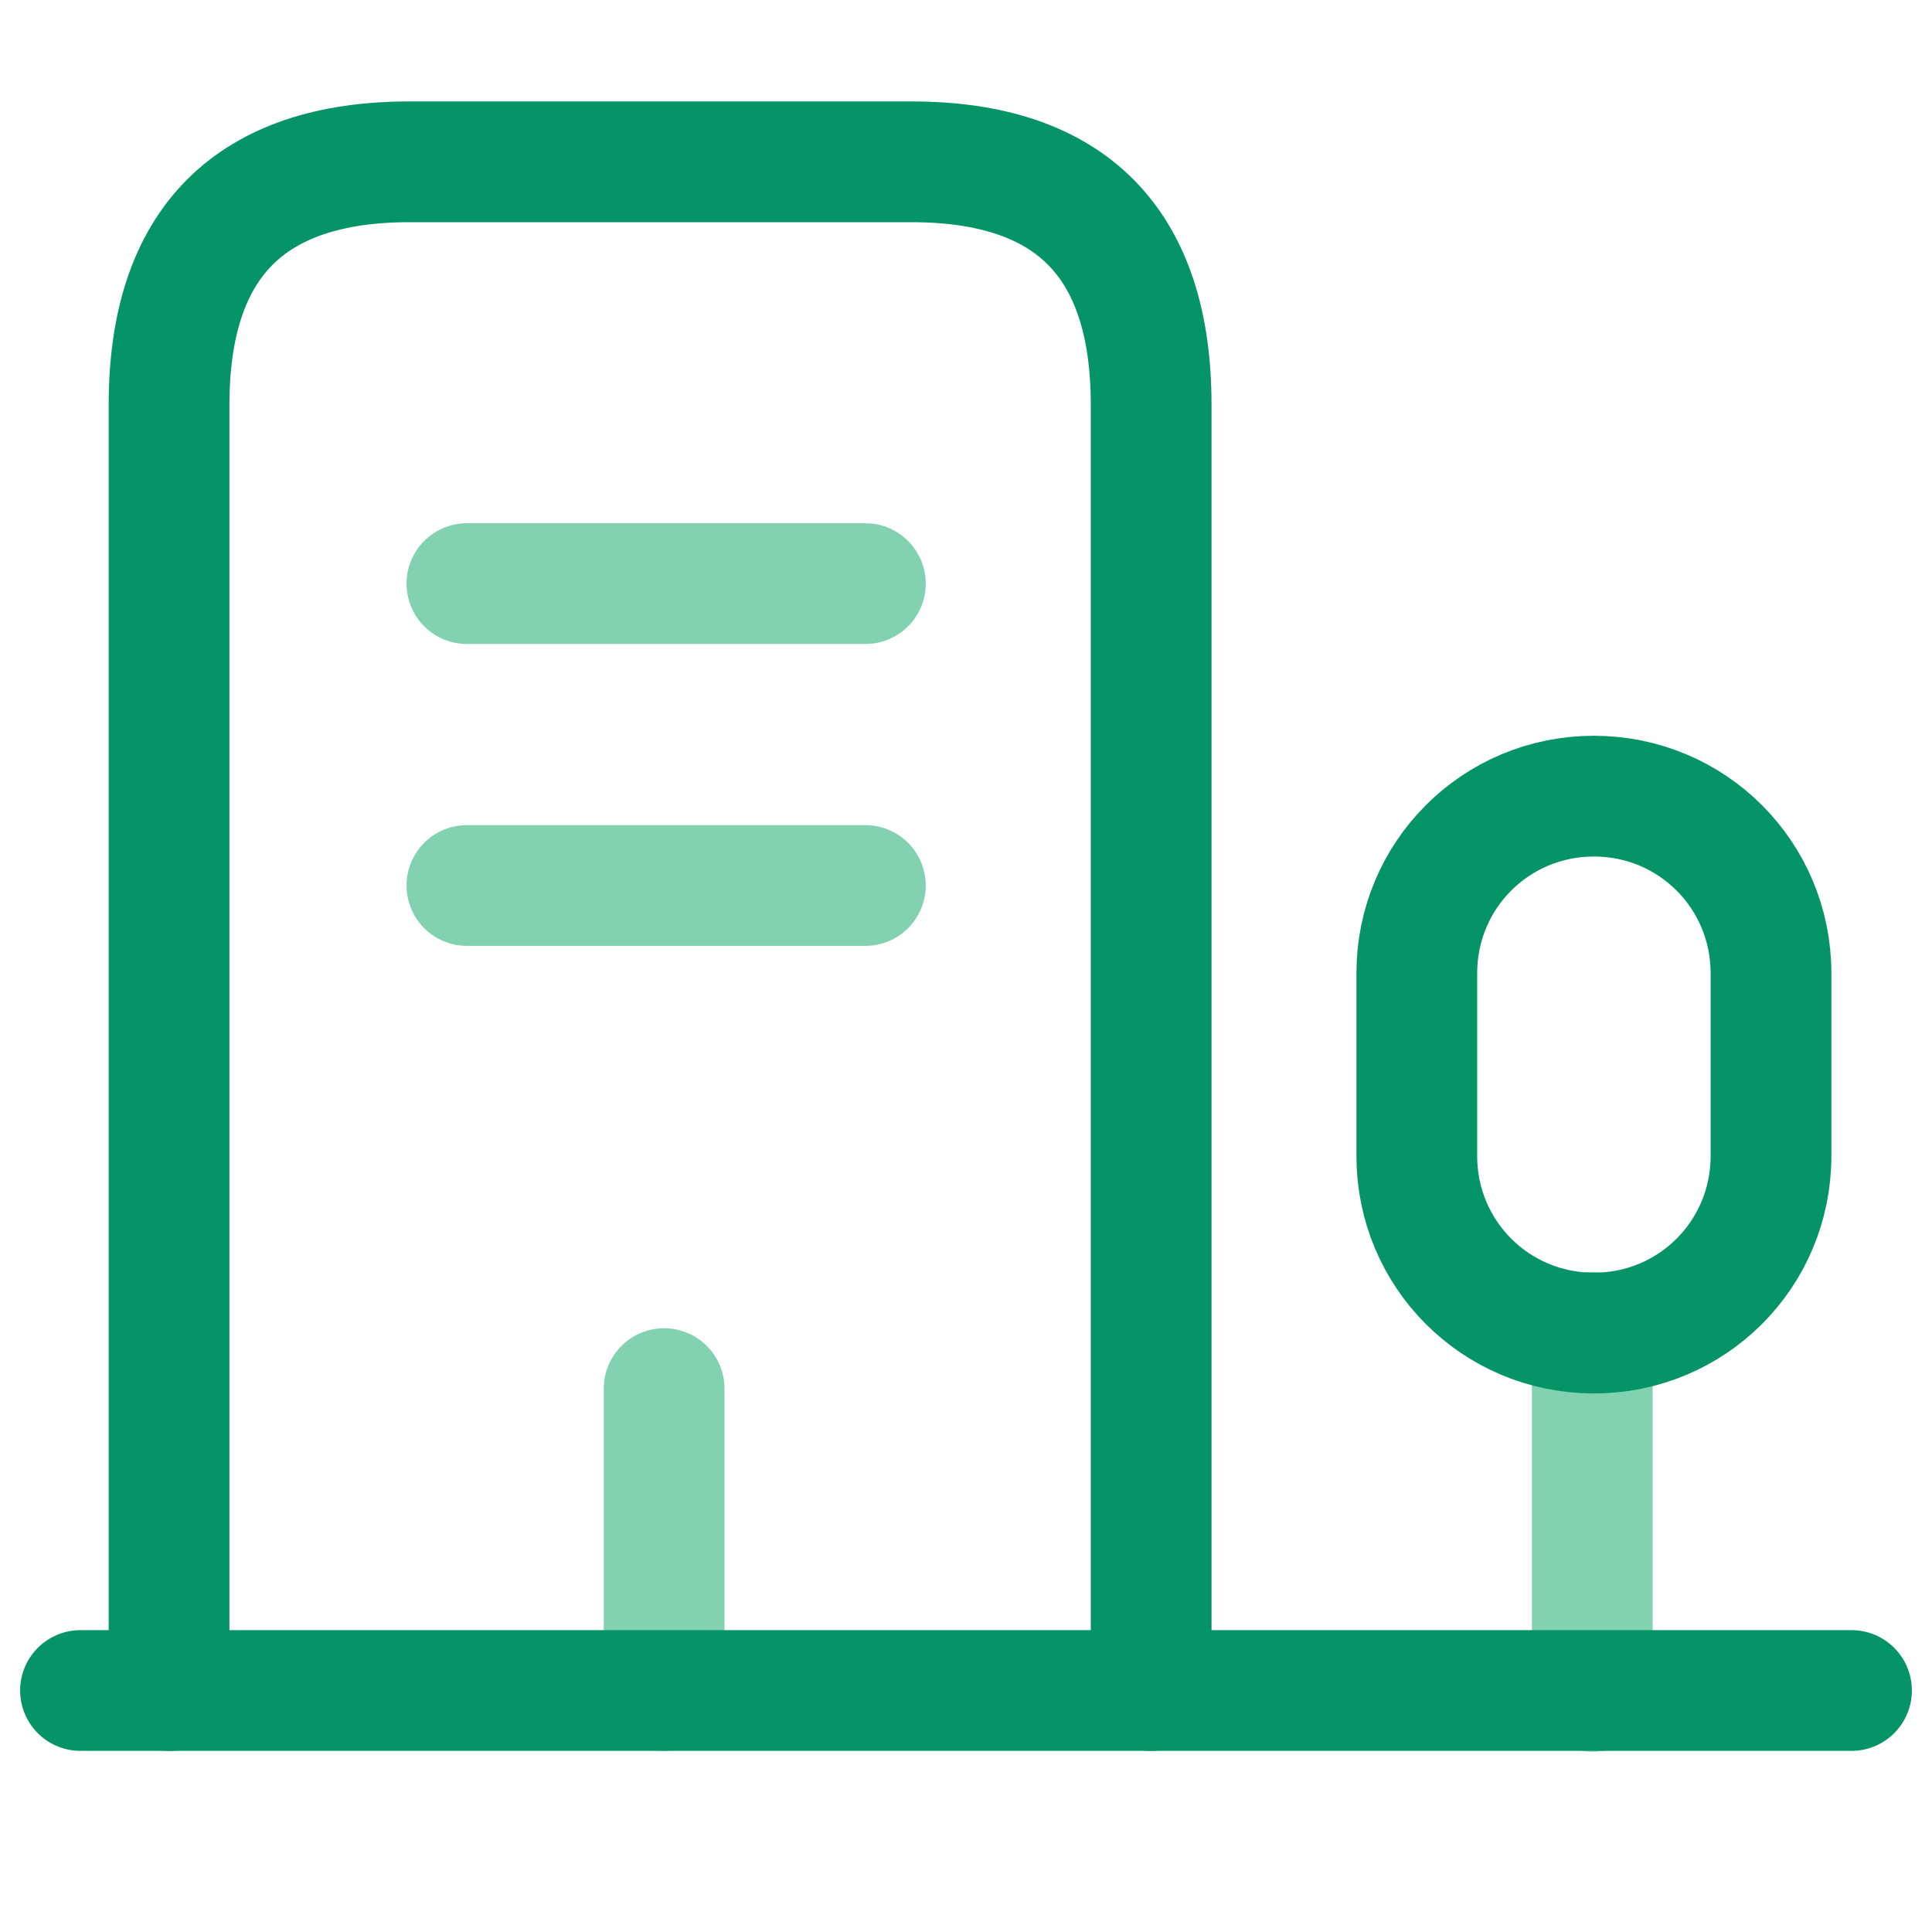
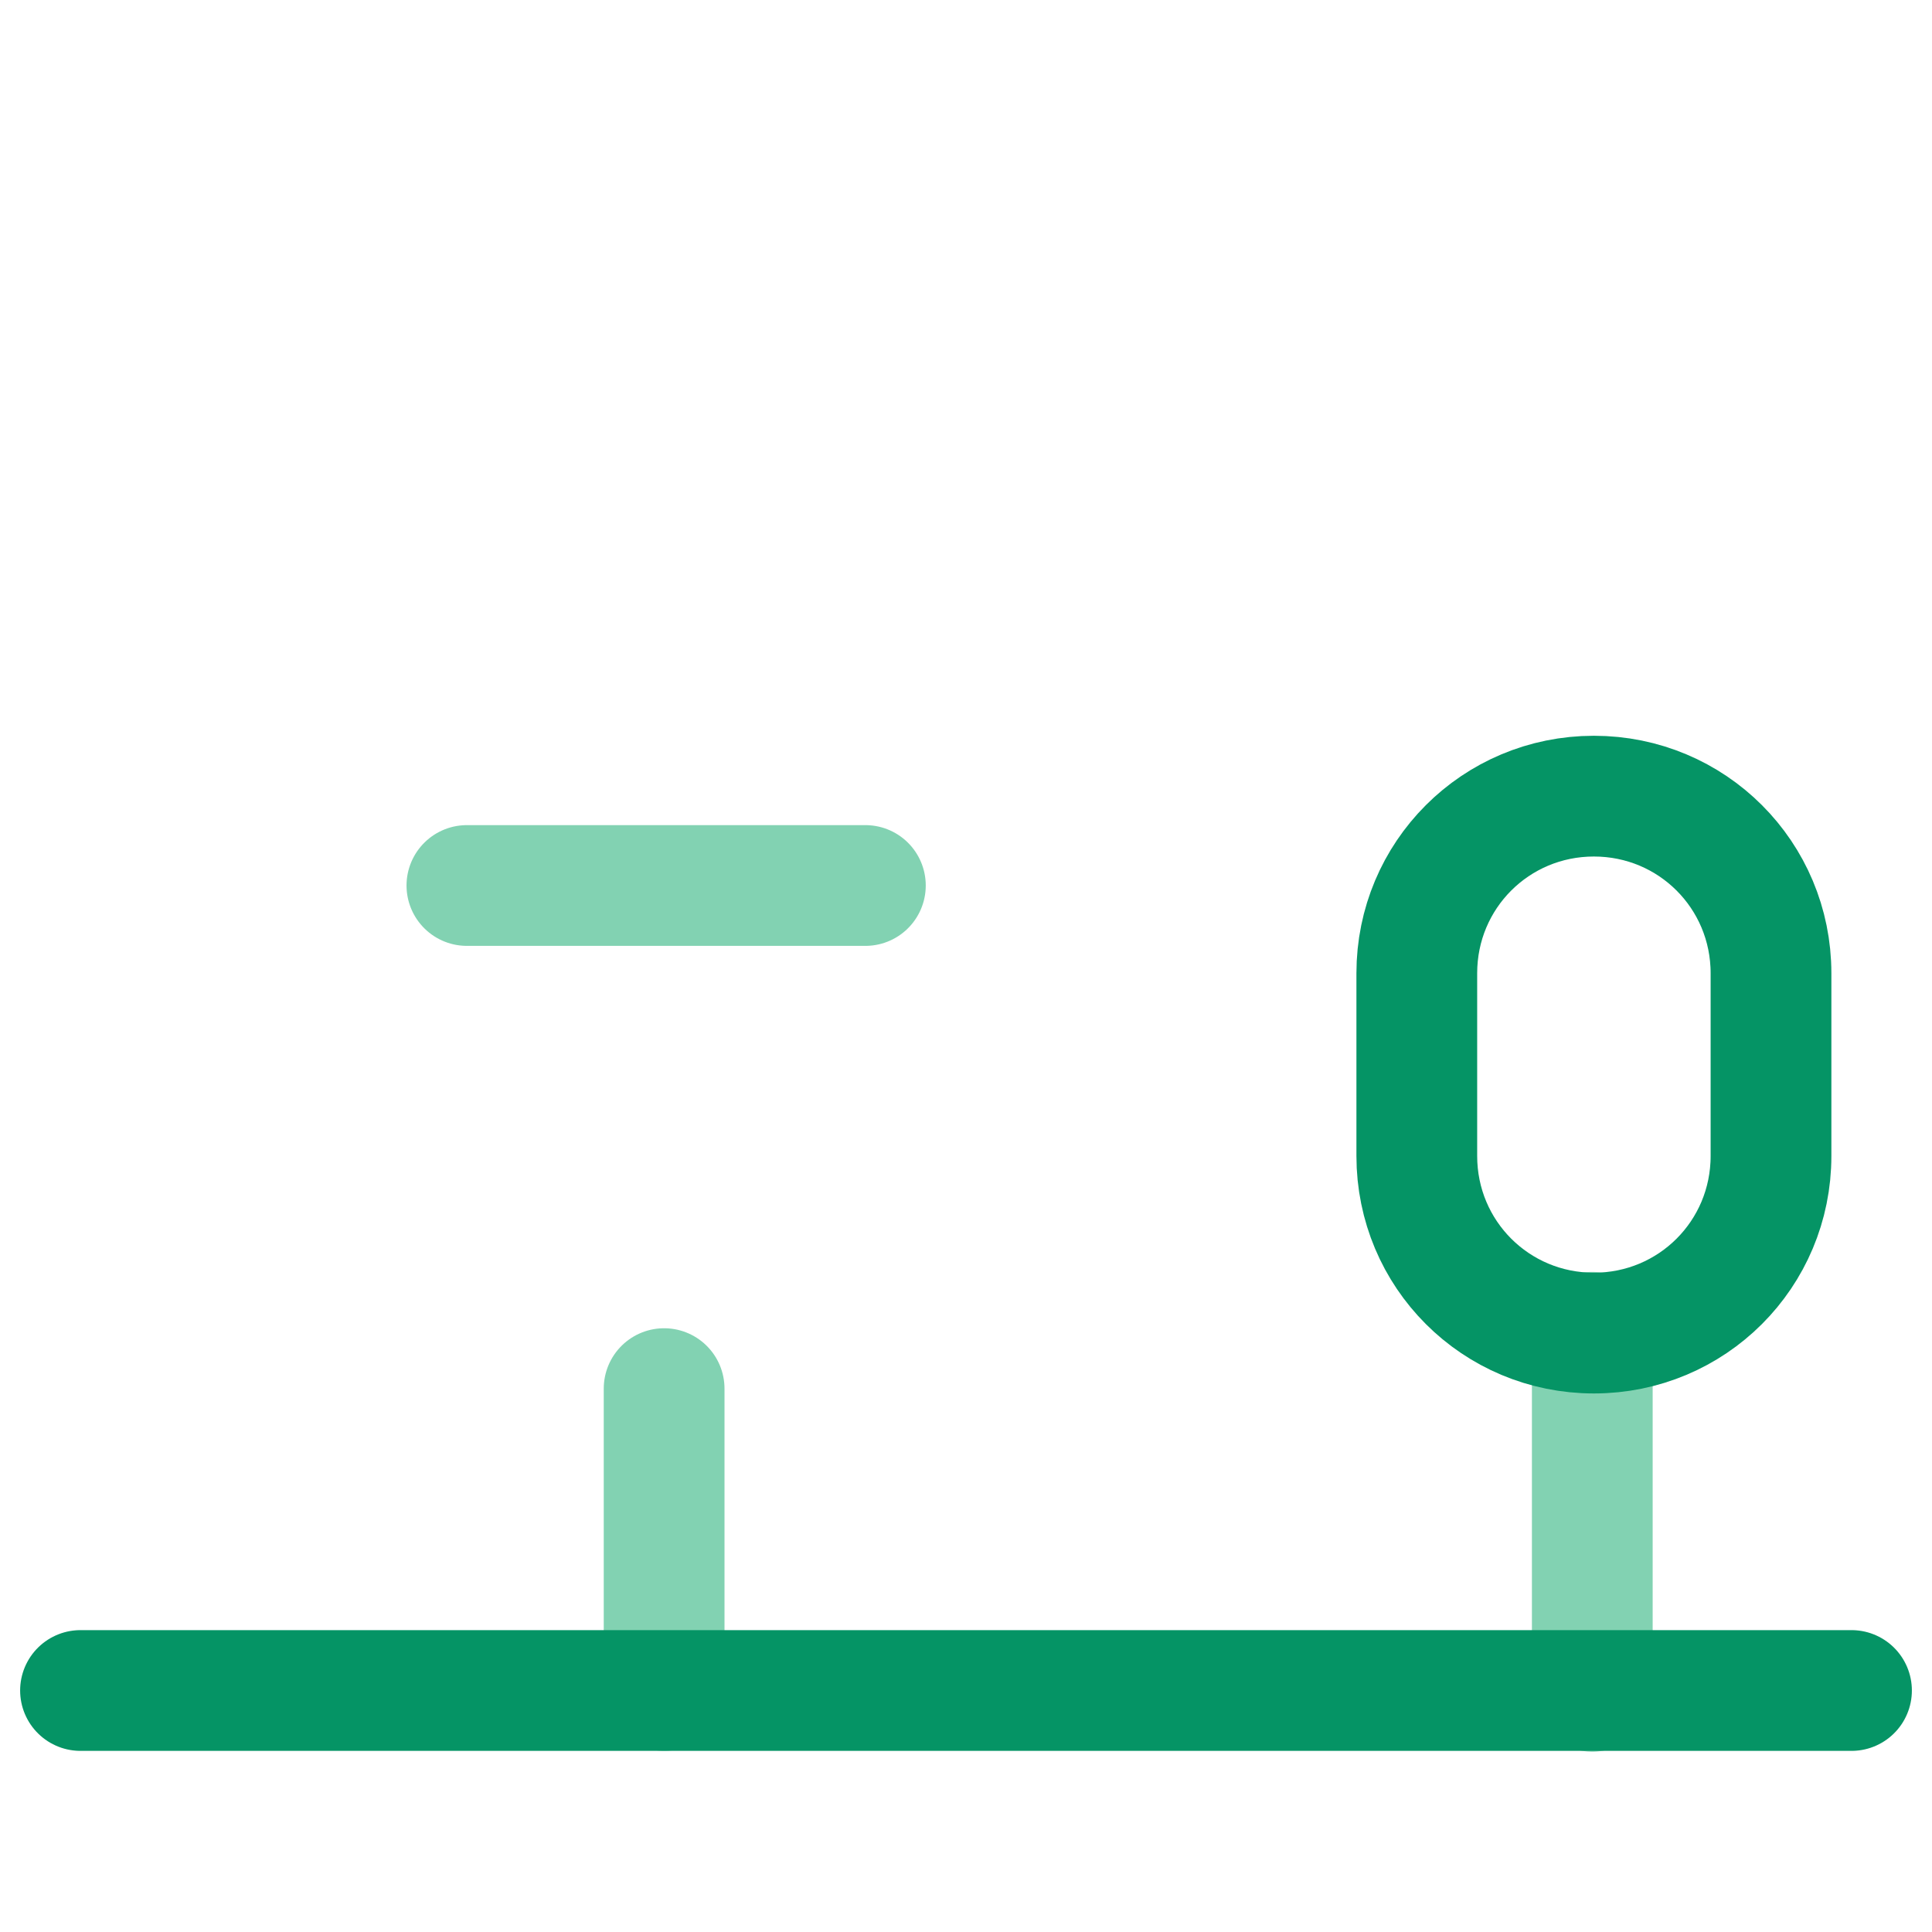
<svg xmlns="http://www.w3.org/2000/svg" width="24" height="24" viewBox="0 0 24 24" fill="none">
  <path d="M19.78 21.01V16.55" stroke="#82D2B2" stroke-width="1.5" stroke-miterlimit="10" stroke-linecap="round" stroke-linejoin="round" />
-   <path d="M5.8 7.25H10.75" stroke="#82D2B2" stroke-width="1.5" stroke-miterlimit="10" stroke-linecap="round" stroke-linejoin="round" />
  <path d="M5.8 11H10.75" stroke="#82D2B2" stroke-width="1.5" stroke-miterlimit="10" stroke-linecap="round" stroke-linejoin="round" />
  <path d="M8.25 21V17.25" stroke="#82D2B2" stroke-width="1.5" stroke-miterlimit="10" stroke-linecap="round" stroke-linejoin="round" />
  <path d="M1 21H23" stroke="#059465" stroke-width="1.5" stroke-miterlimit="10" stroke-linecap="round" stroke-linejoin="round" />
  <path d="M19.8 9.89C18.58 9.89 17.6 10.87 17.6 12.09V14.36C17.6 15.58 18.58 16.56 19.8 16.56C21.02 16.56 22 15.58 22 14.36V12.09C22 10.87 21.02 9.89 19.8 9.89Z" stroke="#059465" stroke-width="1.5" stroke-miterlimit="10" stroke-linecap="round" stroke-linejoin="round" />
-   <path d="M2.1 21V5.03C2.1 3.02 3.1 2.01 5.09 2.01H11.32C13.31 2.01 14.3 3.02 14.3 5.03V21" stroke="#059465" stroke-width="1.5" stroke-miterlimit="10" stroke-linecap="round" stroke-linejoin="round" />
</svg>